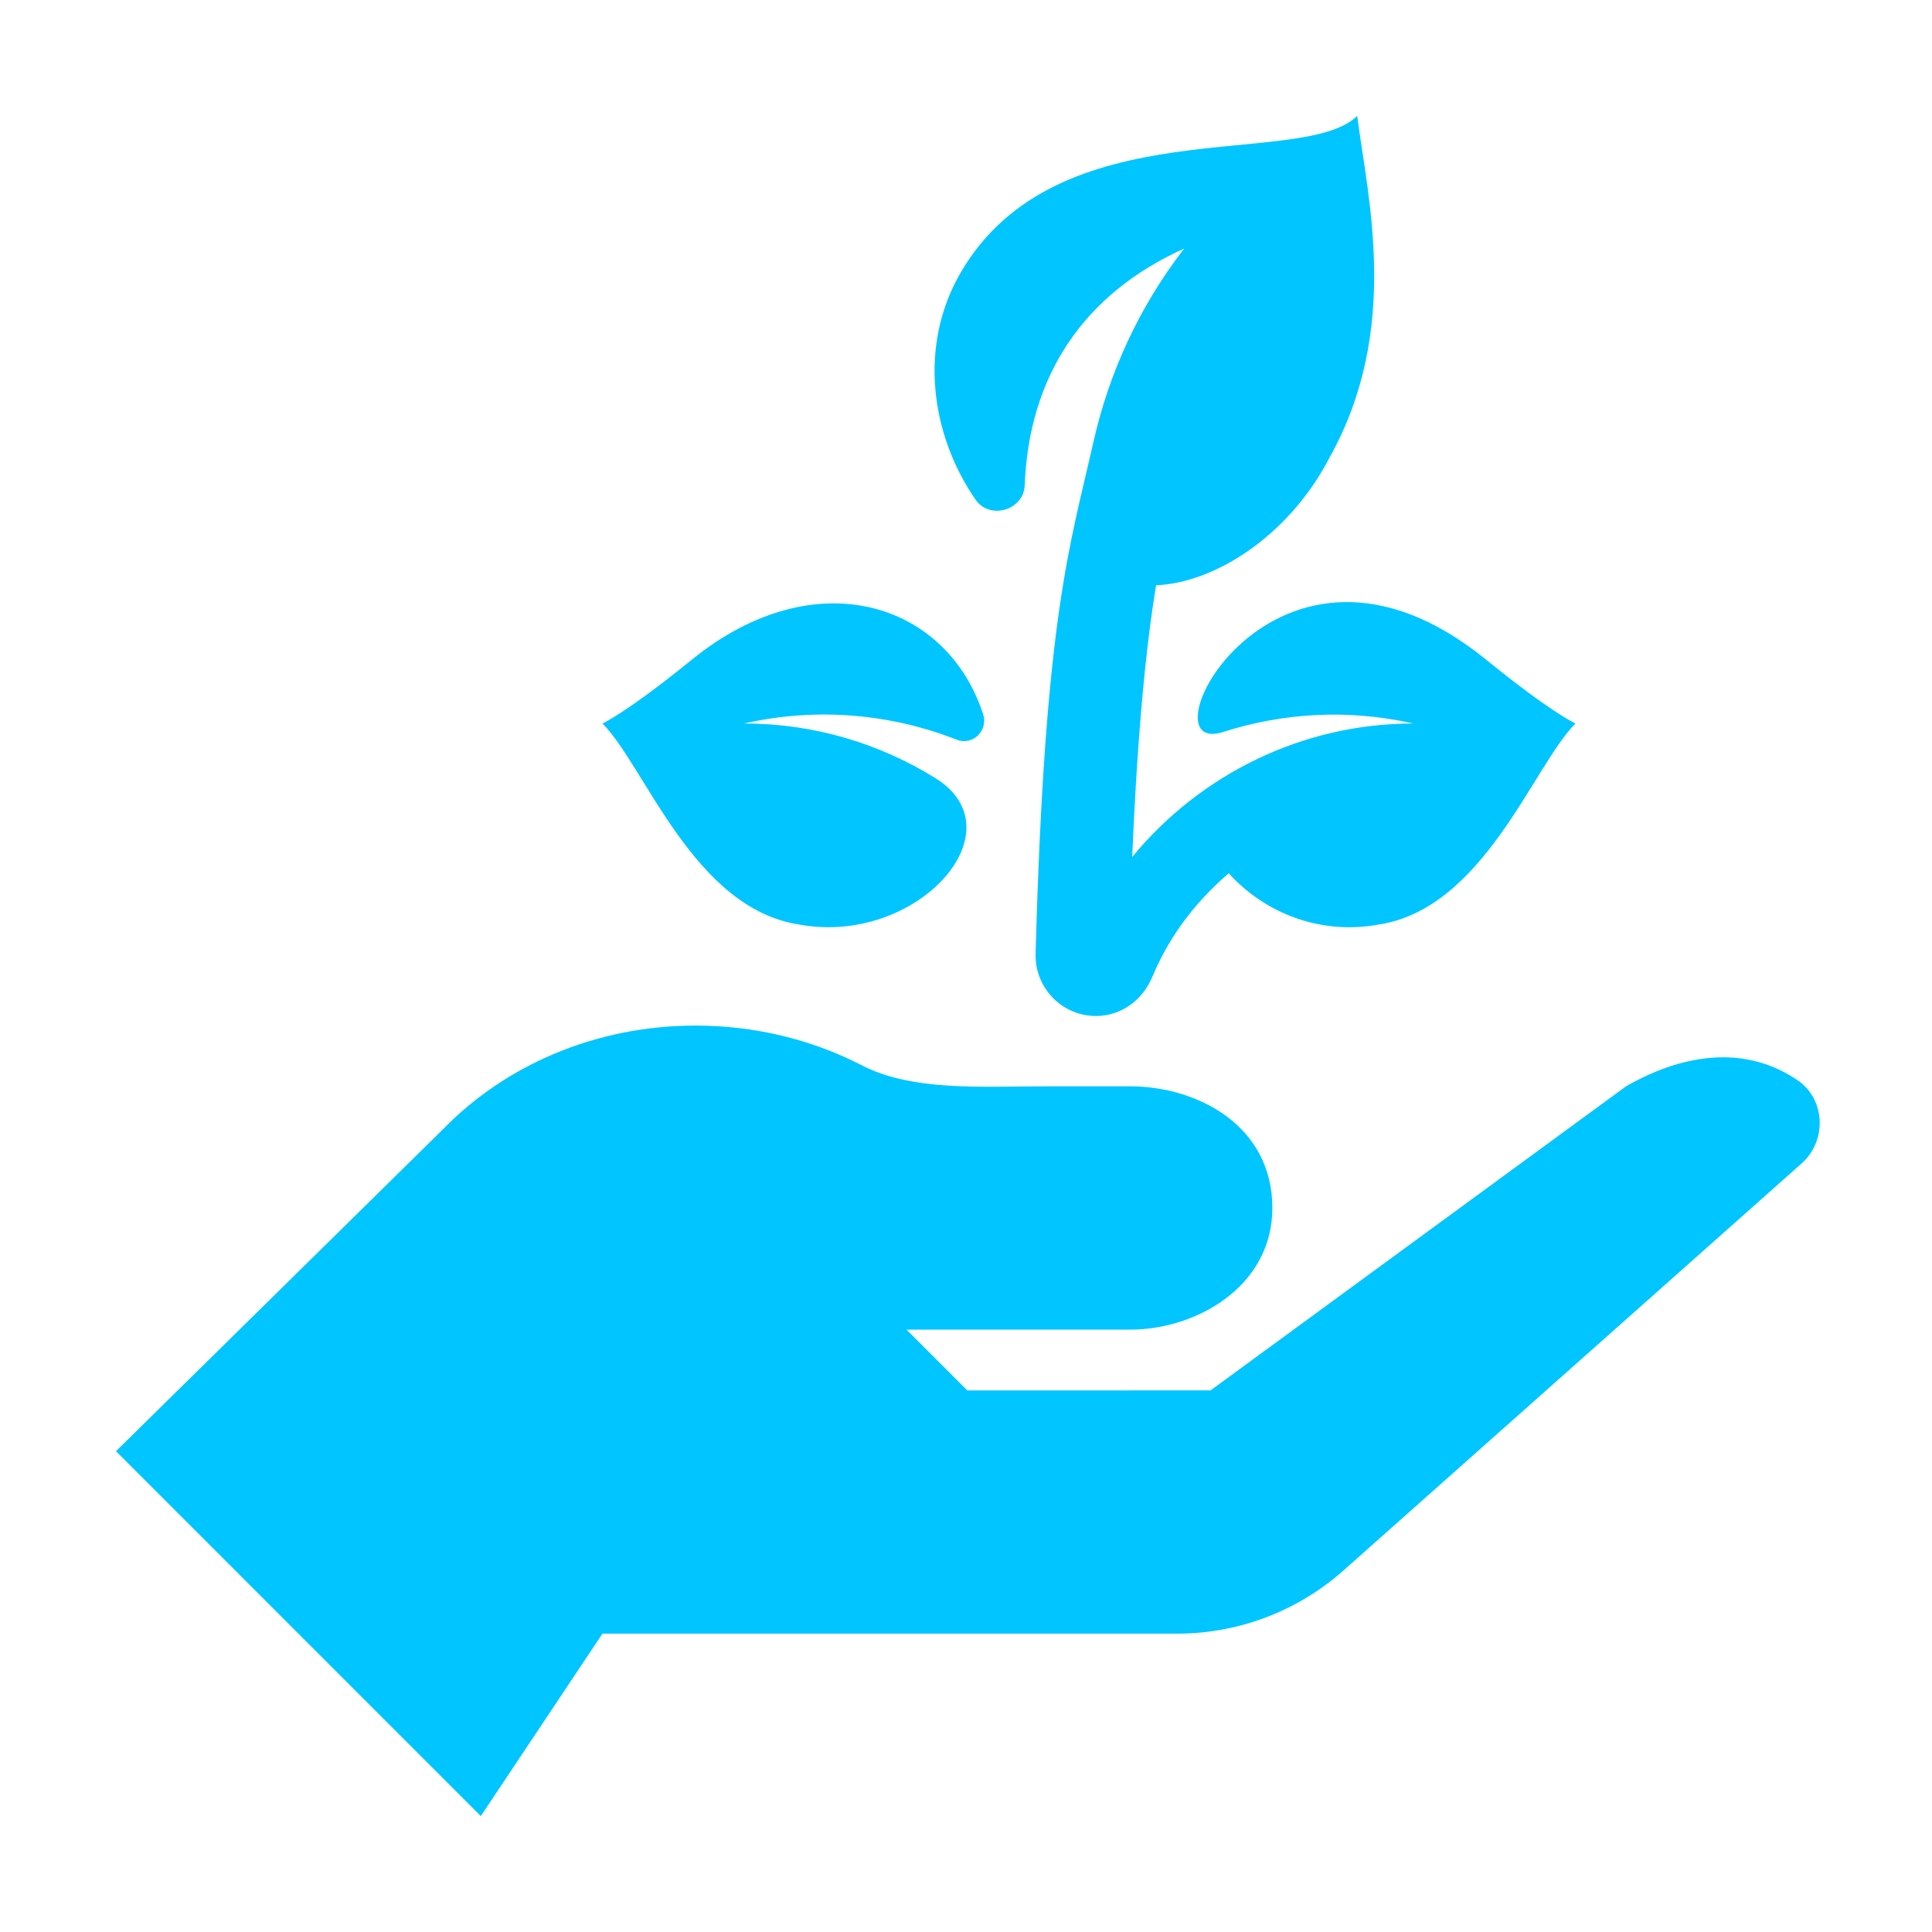
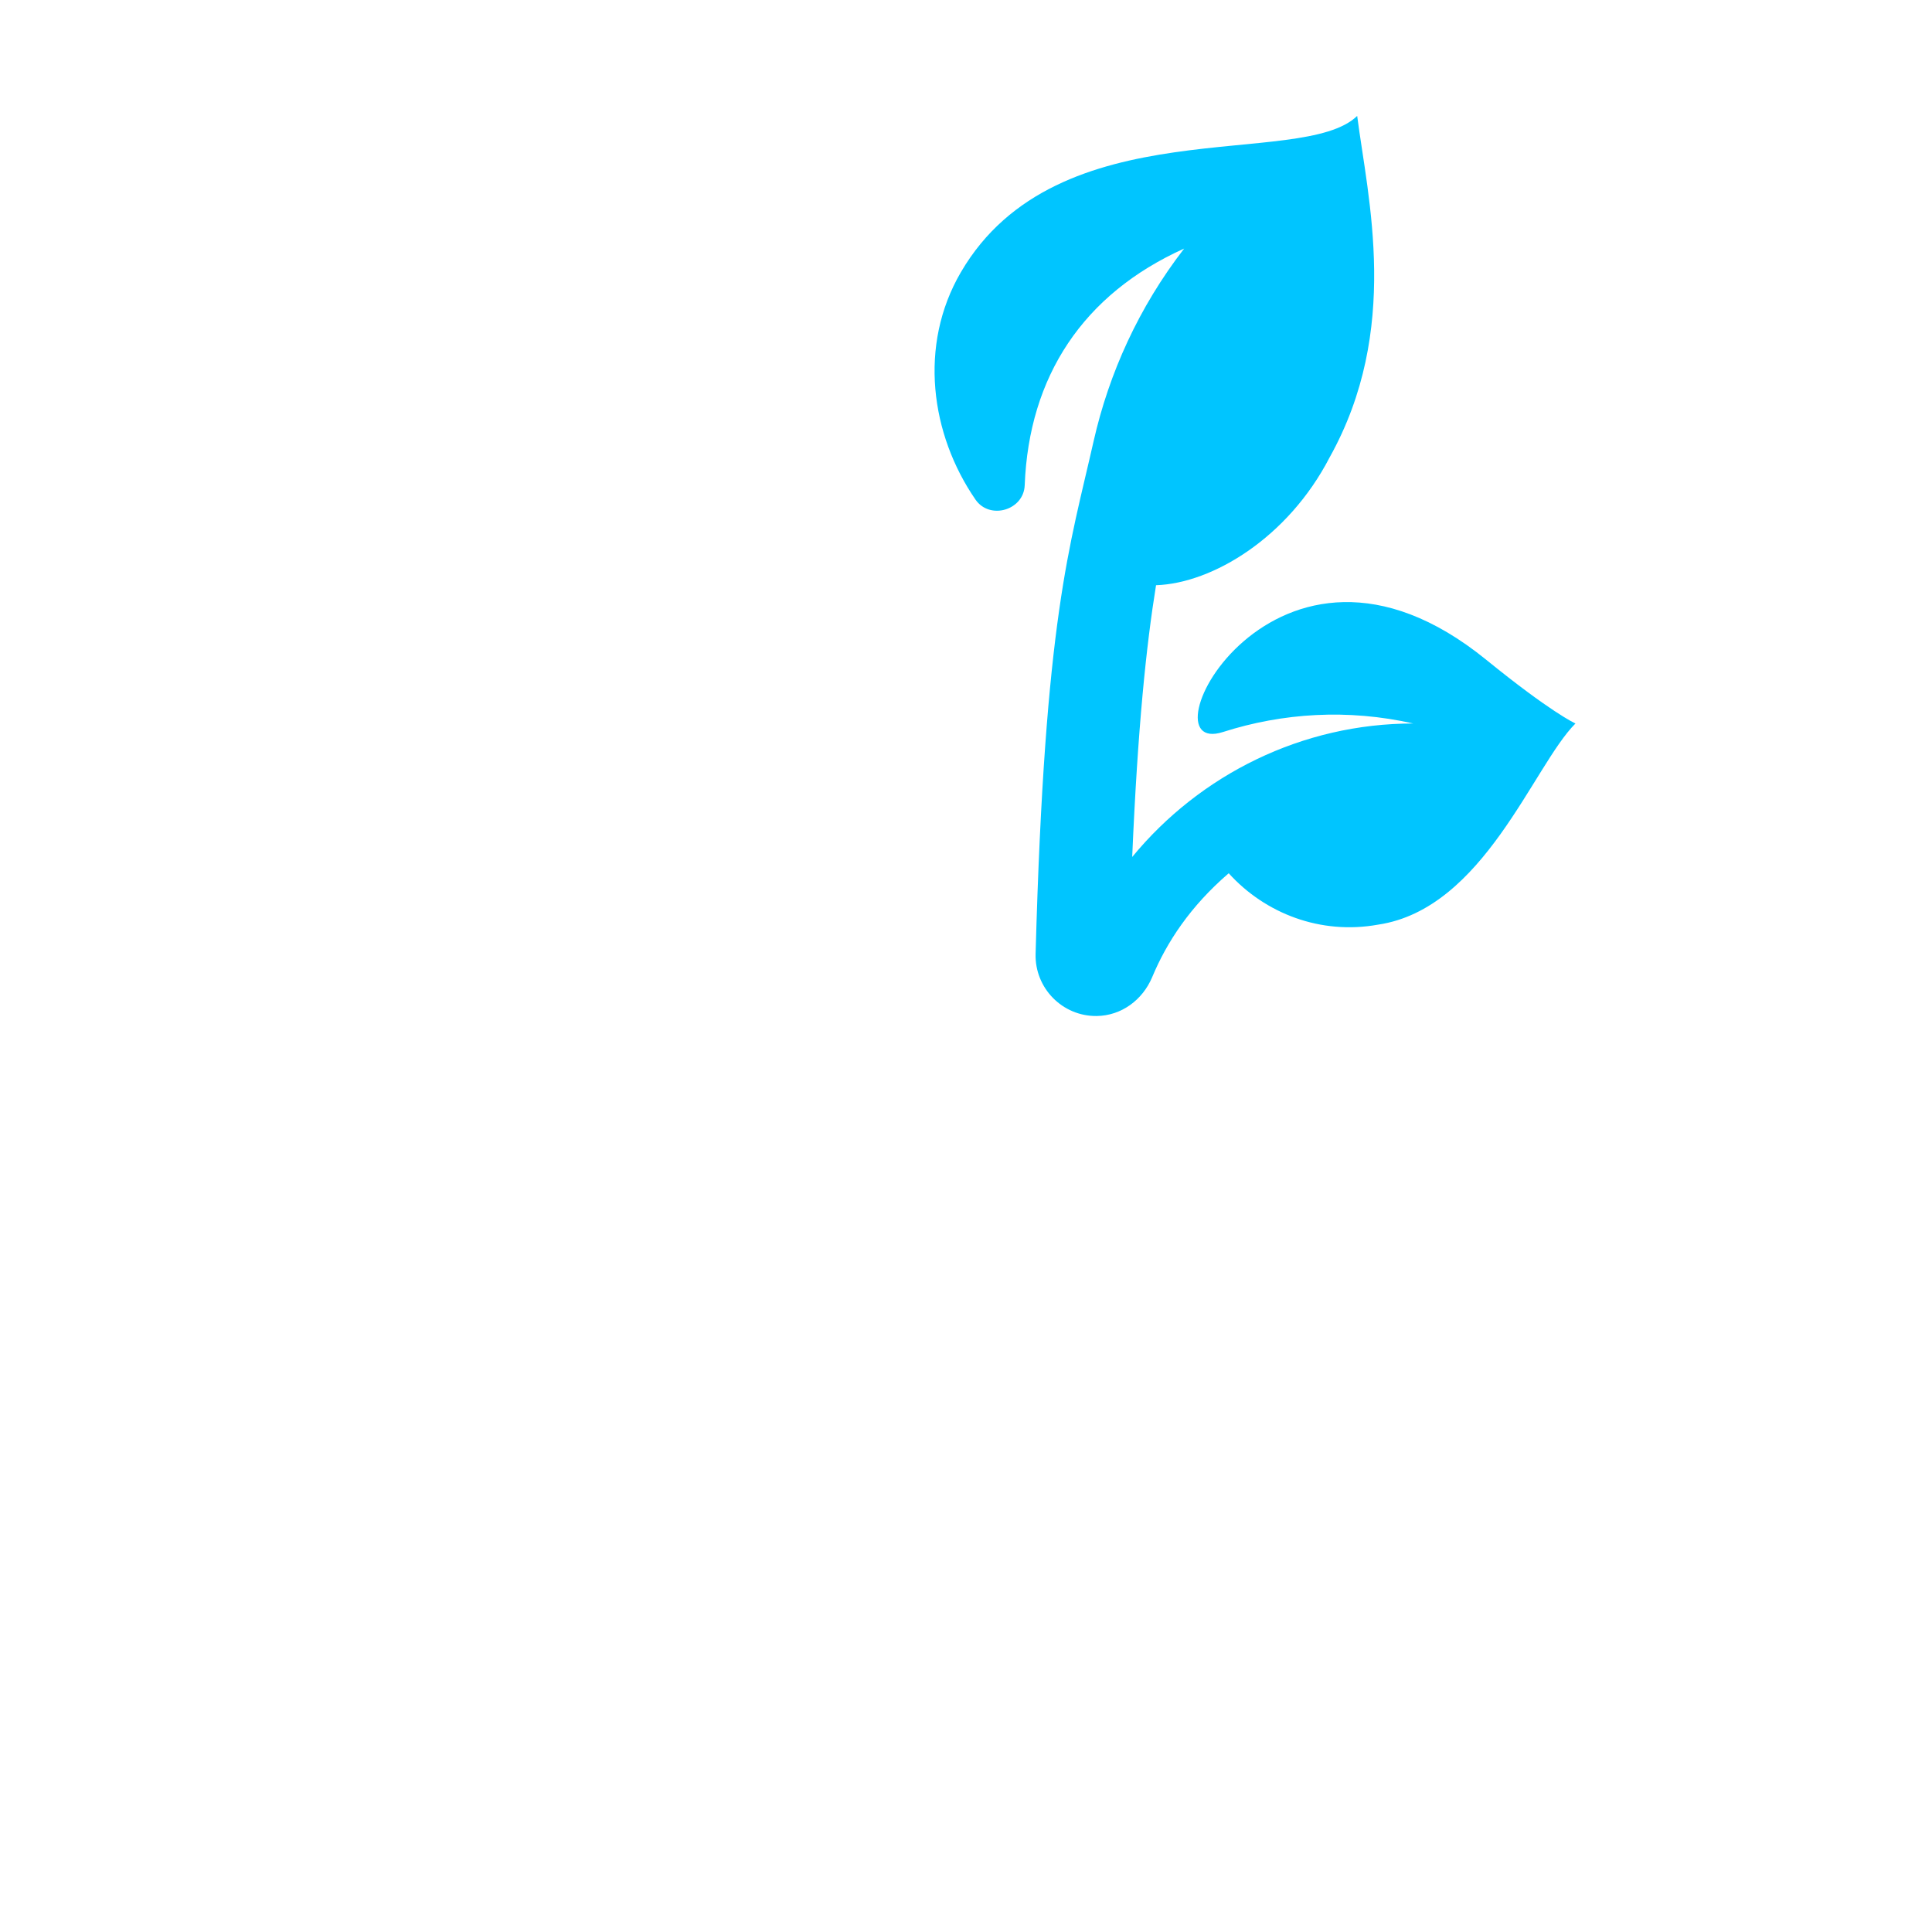
<svg xmlns="http://www.w3.org/2000/svg" width="44" height="44" viewBox="0 0 44 44" fill="none">
-   <path d="M21.788 16.846C22.153 16.989 22.511 16.639 22.39 16.266C21.559 13.707 18.553 12.752 15.757 15.023C14.287 16.217 13.735 16.471 13.721 16.477C14.69 17.446 15.797 20.698 18.214 21.058C20.876 21.541 23.232 18.922 21.305 17.723C20.037 16.935 18.544 16.477 16.944 16.477C18.622 16.099 20.296 16.261 21.788 16.846Z" fill="#00C5FF" />
  <path d="M33.843 15.022C29.017 11.103 25.94 17.284 27.853 16.671C29.212 16.236 30.697 16.141 32.186 16.477C29.662 16.477 27.336 17.634 25.785 19.517C25.912 16.558 26.105 14.706 26.328 13.328C27.617 13.284 29.336 12.242 30.279 10.421C31.906 7.509 31.152 4.524 30.909 2.64C29.638 3.878 24.085 2.427 21.883 6.2C20.911 7.866 21.194 9.894 22.216 11.378C22.54 11.848 23.315 11.622 23.337 11.052C23.433 8.572 24.667 6.698 26.968 5.661C25.936 6.998 25.258 8.496 24.907 10.044C24.363 12.456 23.794 14.038 23.585 21.724C23.564 22.503 24.196 23.148 24.976 23.139C25.54 23.132 26.023 22.773 26.241 22.252C26.571 21.46 27.108 20.64 27.983 19.888C28.814 20.806 30.078 21.295 31.386 21.058C33.793 20.7 34.916 17.441 35.88 16.477C35.865 16.471 35.313 16.217 33.843 15.022Z" fill="#00C5FF" />
-   <path d="M40.935 24.599C39.427 23.576 37.785 24.305 37.032 24.74L27.57 31.665L22.03 31.666L20.645 30.282H25.733C27.263 30.282 28.977 29.285 28.977 27.511C28.977 25.628 27.263 24.74 25.733 24.74H23.826C22.41 24.74 20.755 24.867 19.588 24.242C18.479 23.678 17.202 23.357 15.839 23.357C13.551 23.357 11.503 24.269 10.099 25.708L2.641 33.05L10.95 41.36L13.72 37.205H26.81C28.206 37.205 29.553 36.693 30.597 35.766L41.03 26.497C41.61 25.982 41.578 25.035 40.935 24.599Z" fill="#00C5FF" />
</svg>